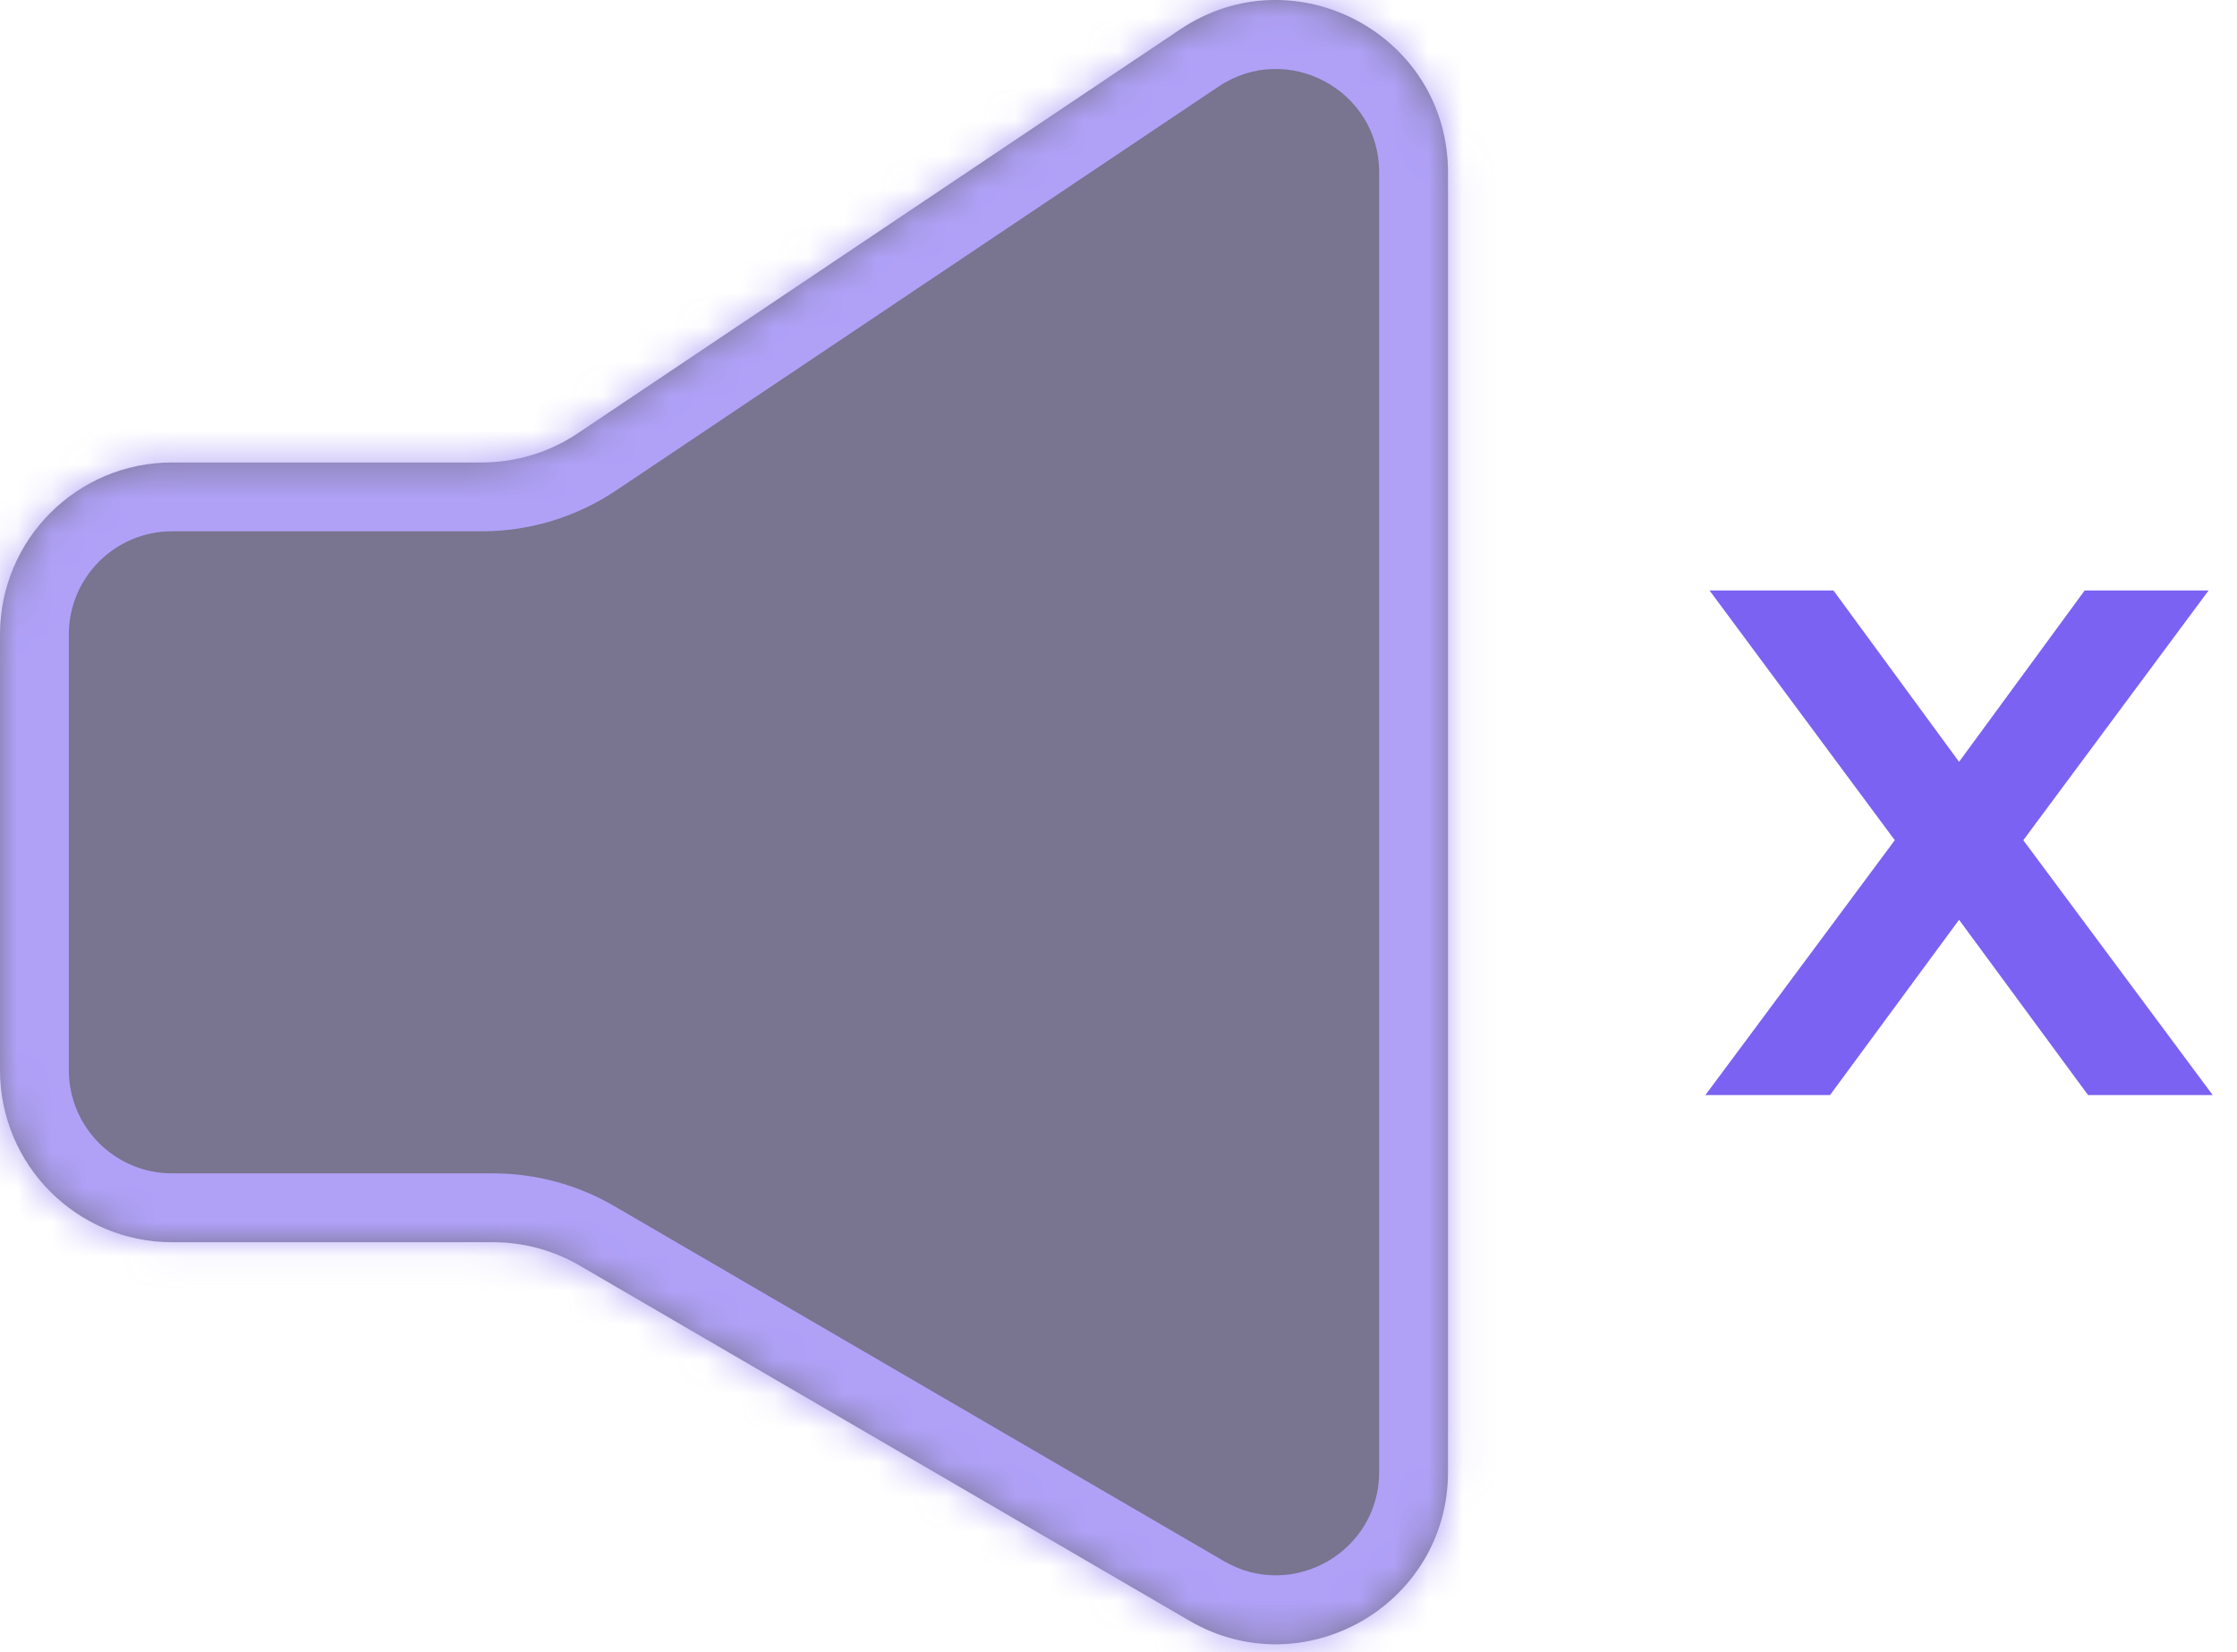
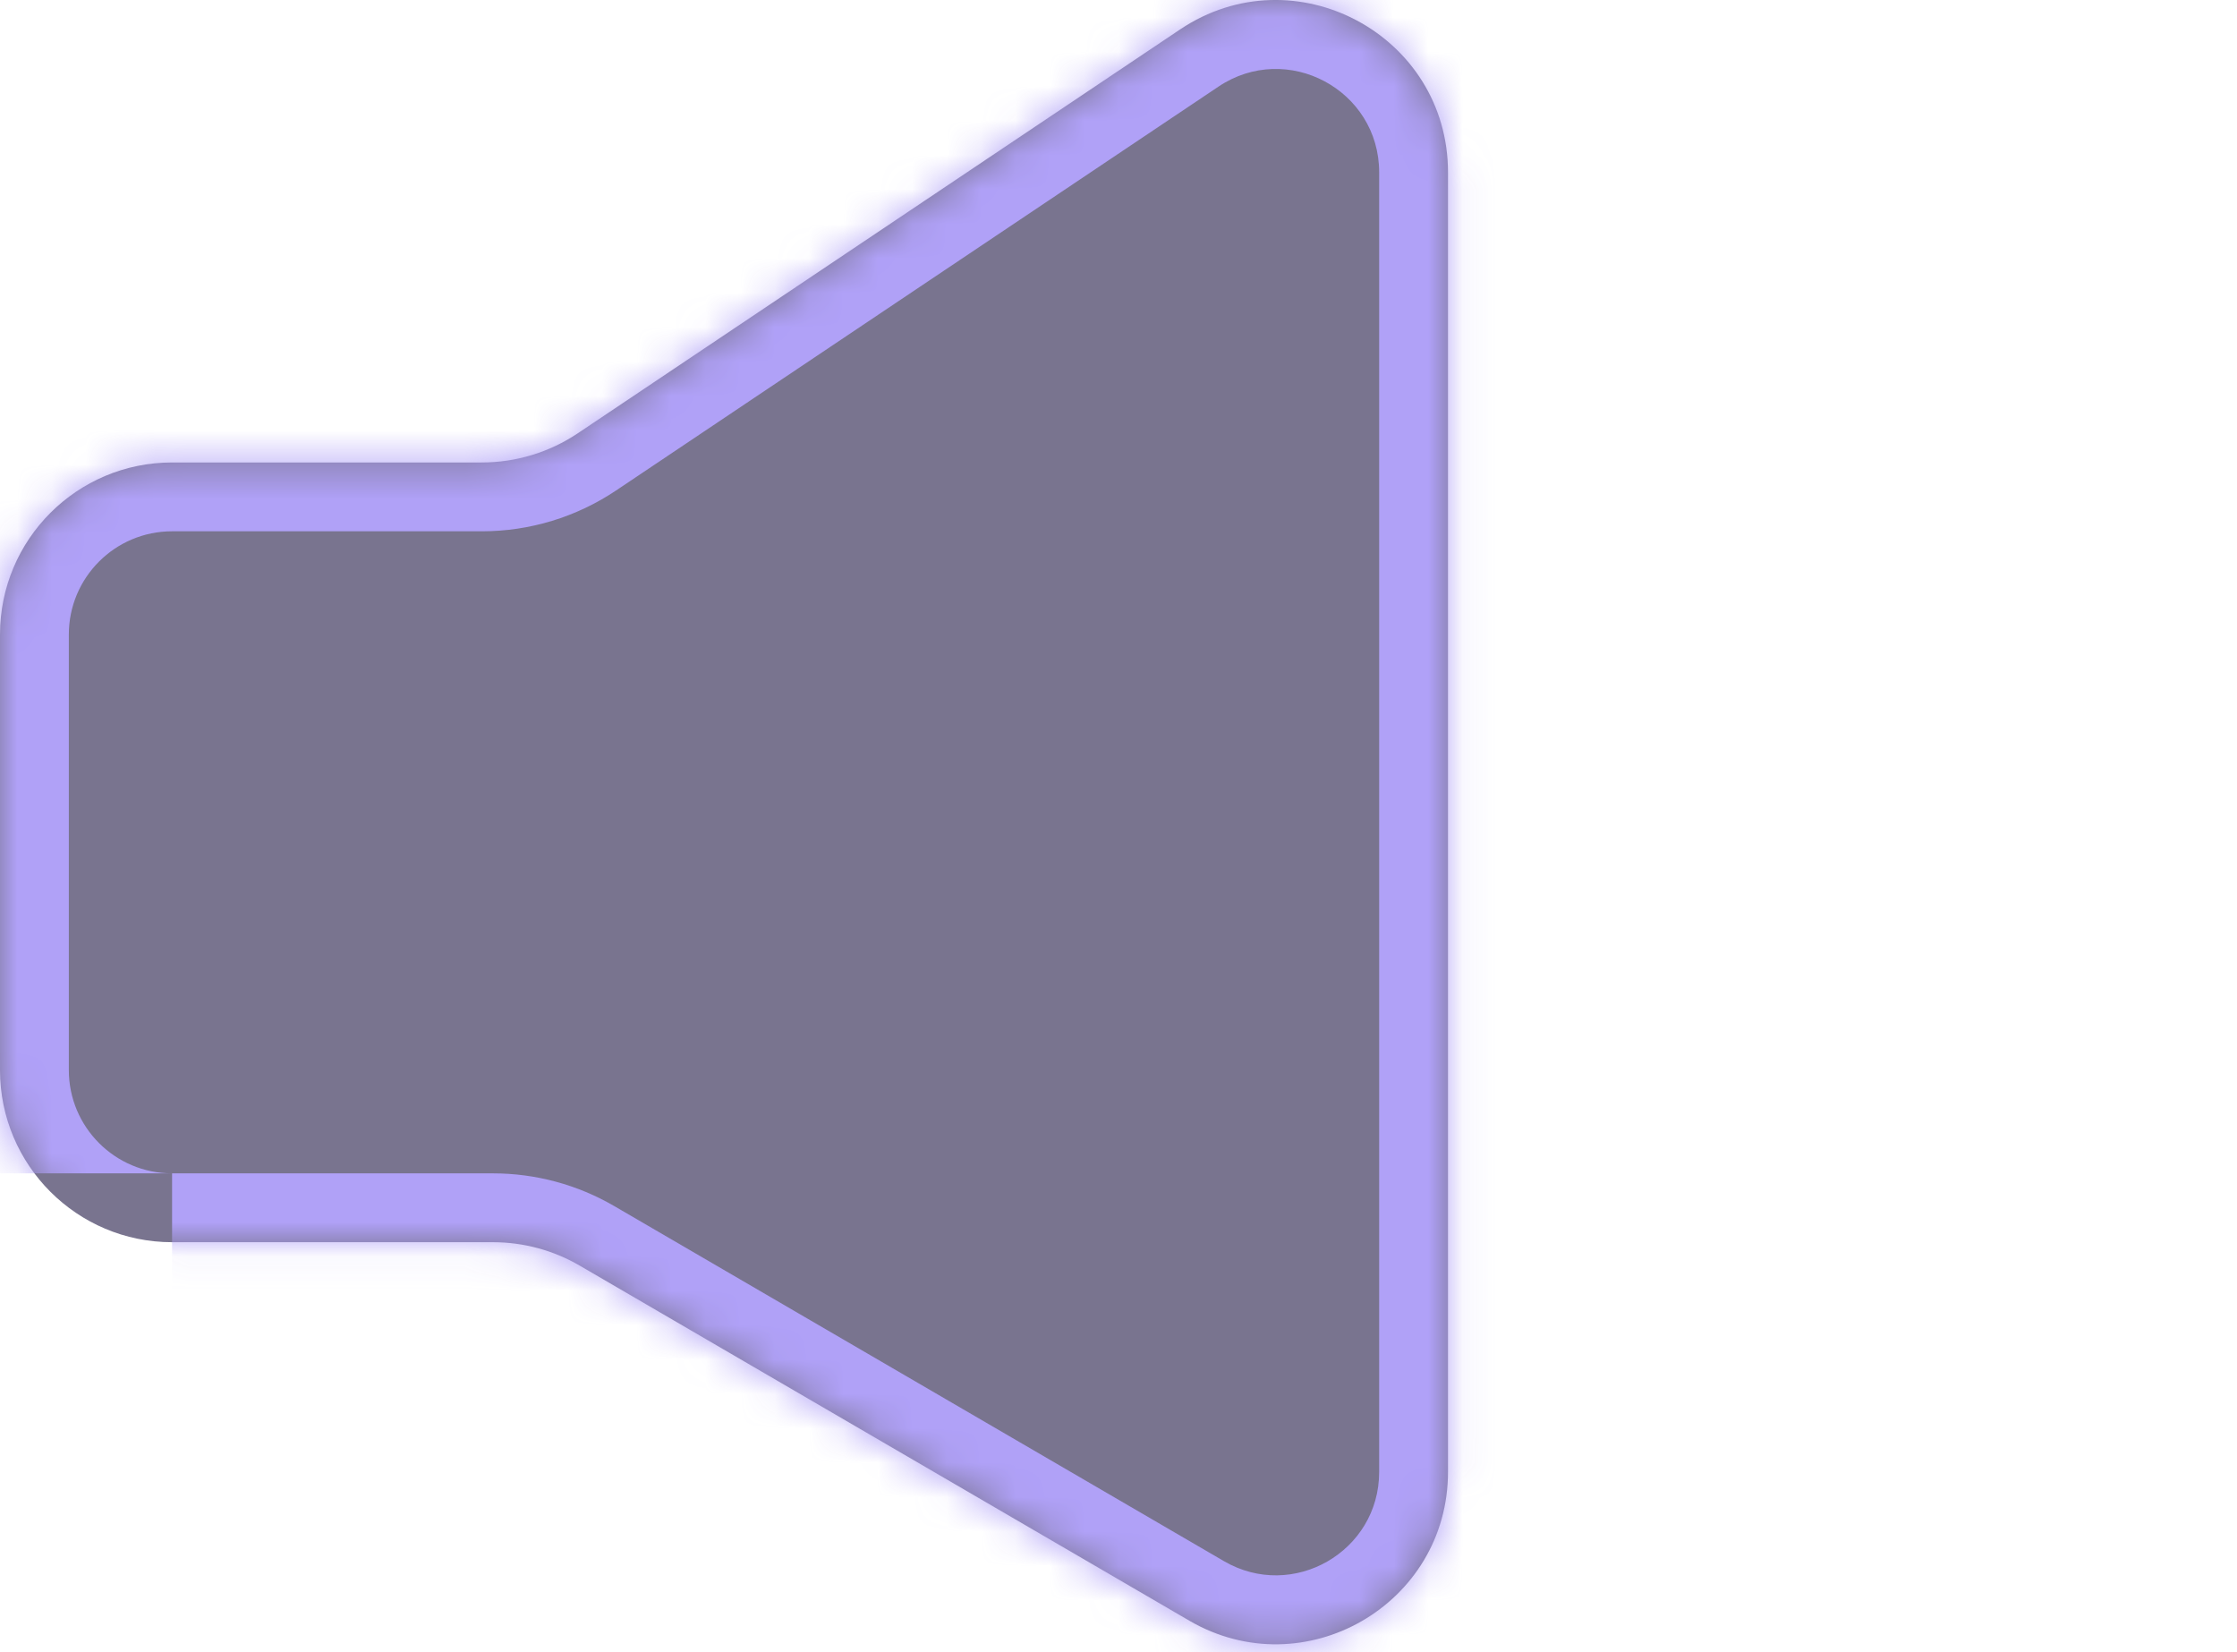
<svg xmlns="http://www.w3.org/2000/svg" width="65" height="48" viewBox="0 0 65 48" fill="none">
  <g id="Artwork">
    <g id="Speaker" opacity="0.6">
      <mask id="path-1-inside-1_967_5597" fill="white">
        <path fill-rule="evenodd" clip-rule="evenodd" d="M16.842 36.769C16.078 36.324 15.21 36.09 14.326 36.09H5C2.239 36.09 0 33.851 0 31.09V18.436C0 15.674 2.239 13.436 5 13.436H14.003C14.995 13.436 15.964 13.141 16.788 12.589L34.29 0.855C37.612 -1.372 42.074 1.009 42.074 5.008V42.765C42.074 46.622 37.891 49.027 34.558 47.086L16.842 36.769Z" />
      </mask>
      <path fill-rule="evenodd" clip-rule="evenodd" d="M16.842 36.769C16.078 36.324 15.21 36.09 14.326 36.09H5C2.239 36.09 0 33.851 0 31.09V18.436C0 15.674 2.239 13.436 5 13.436H14.003C14.995 13.436 15.964 13.141 16.788 12.589L34.29 0.855C37.612 -1.372 42.074 1.009 42.074 5.008V42.765C42.074 46.622 37.891 49.027 34.558 47.086L16.842 36.769Z" fill="#1F1745" />
-       <path d="M16.842 36.769L15.836 38.497L16.842 36.769ZM14.326 34.09H5V38.09H14.326V34.09ZM2 31.09V18.436H-2V31.09H2ZM5 15.436H14.003V11.436H5V15.436ZM17.901 14.25L35.404 2.517L33.176 -0.806L15.674 10.928L17.901 14.25ZM40.074 5.008V42.765H44.074V5.008H40.074ZM35.565 45.357L17.849 35.041L15.836 38.497L33.552 48.814L35.565 45.357ZM40.074 42.765C40.074 45.079 37.565 46.522 35.565 45.357L33.552 48.814C38.218 51.531 44.074 48.165 44.074 42.765H40.074ZM35.404 2.517C37.397 1.18 40.074 2.609 40.074 5.008H44.074C44.074 -0.591 37.827 -3.924 33.176 -0.806L35.404 2.517ZM14.003 15.436C15.392 15.436 16.748 15.023 17.901 14.25L15.674 10.928C15.18 11.259 14.598 11.436 14.003 11.436V15.436ZM2 18.436C2 16.779 3.343 15.436 5 15.436V11.436C1.134 11.436 -2 14.57 -2 18.436H2ZM5 34.09C3.343 34.09 2 32.746 2 31.09H-2C-2 34.956 1.134 38.09 5 38.09V34.09ZM14.326 38.09C14.856 38.09 15.377 38.23 15.836 38.497L17.849 35.041C16.779 34.418 15.563 34.09 14.326 34.09V38.09Z" fill="#7B62F2" mask="url(#path-1-inside-1_967_5597)" />
+       <path d="M16.842 36.769L15.836 38.497L16.842 36.769ZM14.326 34.09H5V38.09H14.326V34.09ZM2 31.09V18.436H-2V31.09H2ZM5 15.436H14.003V11.436H5V15.436ZM17.901 14.25L35.404 2.517L33.176 -0.806L15.674 10.928L17.901 14.25ZM40.074 5.008V42.765H44.074V5.008H40.074ZM35.565 45.357L17.849 35.041L15.836 38.497L33.552 48.814L35.565 45.357ZM40.074 42.765C40.074 45.079 37.565 46.522 35.565 45.357L33.552 48.814C38.218 51.531 44.074 48.165 44.074 42.765H40.074ZM35.404 2.517C37.397 1.18 40.074 2.609 40.074 5.008H44.074C44.074 -0.591 37.827 -3.924 33.176 -0.806L35.404 2.517ZM14.003 15.436C15.392 15.436 16.748 15.023 17.901 14.25L15.674 10.928C15.18 11.259 14.598 11.436 14.003 11.436V15.436ZM2 18.436C2 16.779 3.343 15.436 5 15.436V11.436C1.134 11.436 -2 14.57 -2 18.436H2ZM5 34.09C3.343 34.09 2 32.746 2 31.09H-2V34.09ZM14.326 38.09C14.856 38.09 15.377 38.23 15.836 38.497L17.849 35.041C16.779 34.418 15.563 34.09 14.326 34.09V38.09Z" fill="#7B62F2" mask="url(#path-1-inside-1_967_5597)" />
    </g>
-     <path id="X" d="M51.142 30.517L50.548 31.315H51.543H52.67H52.922L53.072 31.112L56.924 25.879L60.775 31.112L60.925 31.315H61.178H62.305H63.299L62.706 30.517L58.168 24.411L62.59 18.452L63.182 17.654H62.188H61.081H60.828L60.678 17.859L56.924 22.979L53.17 17.859L53.02 17.654H52.767H51.66H50.666L51.258 18.452L55.679 24.411L51.142 30.517Z" fill="#7B62F2" stroke="#7B62F2" />
  </g>
</svg>